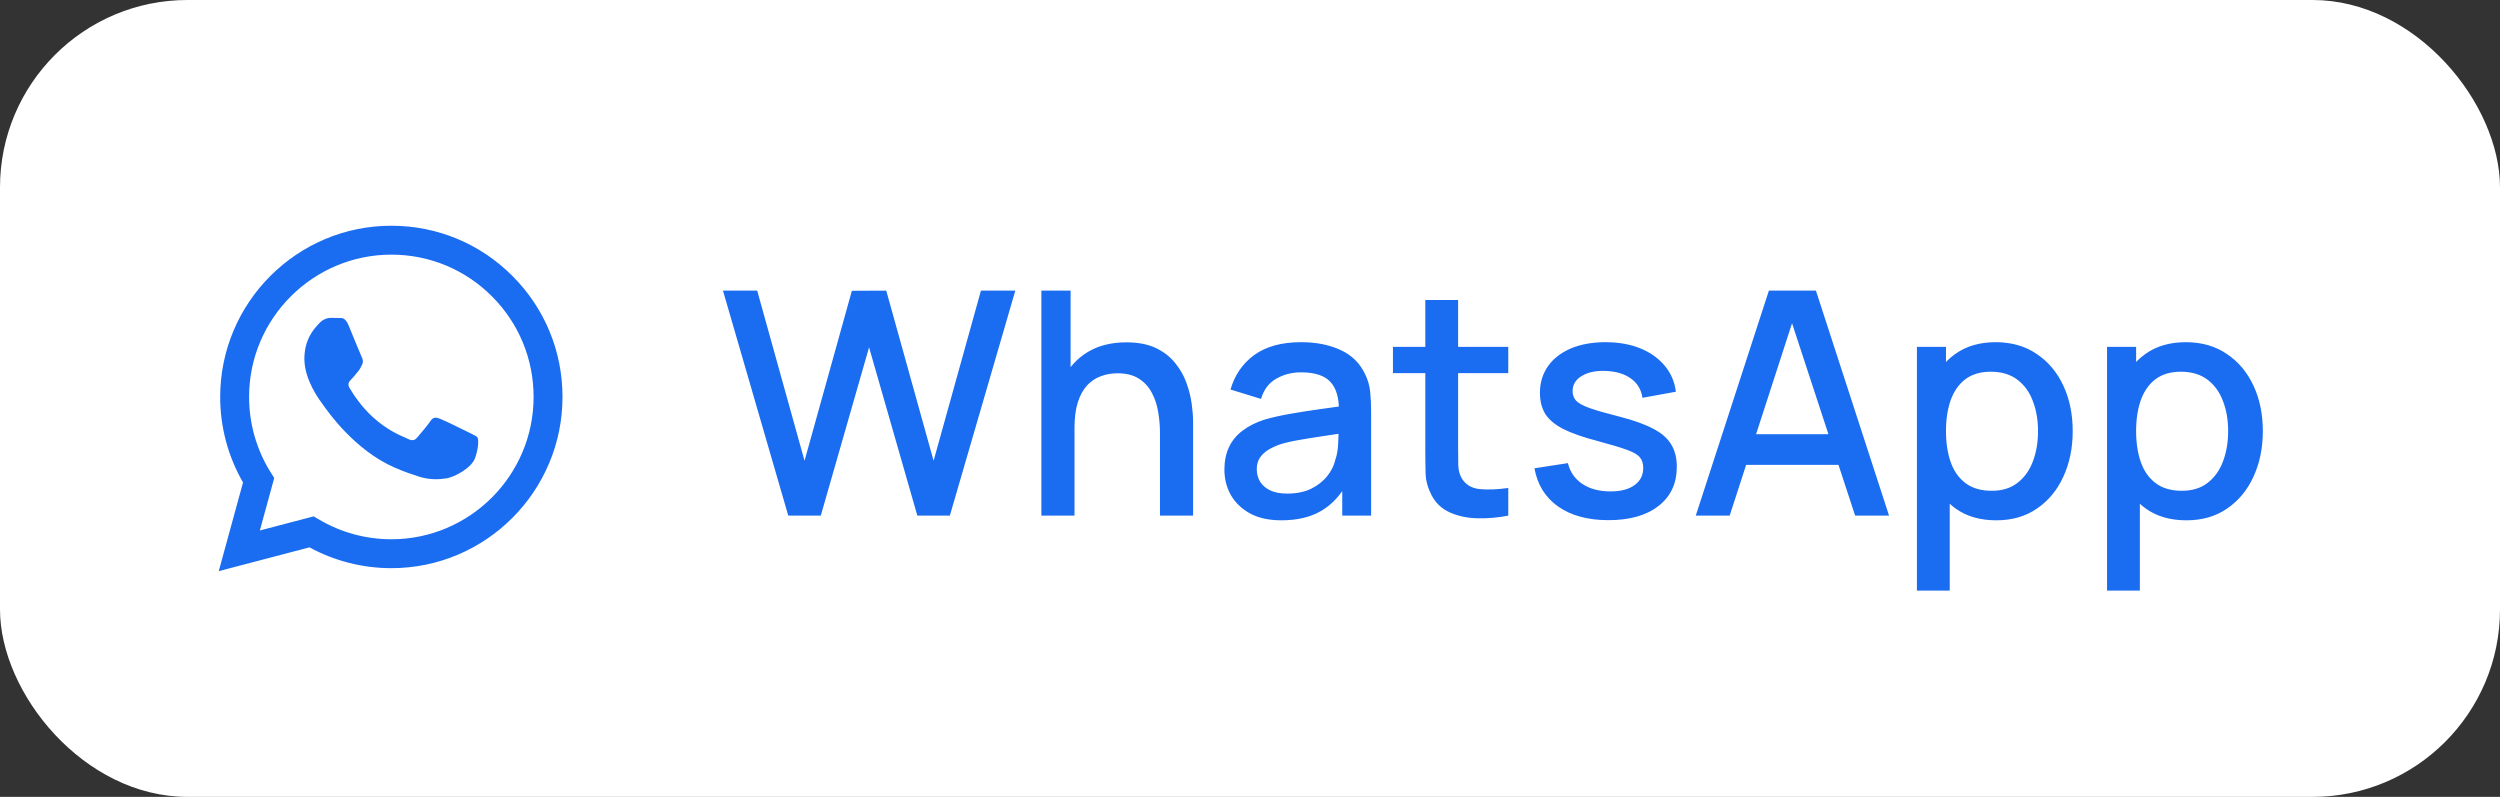
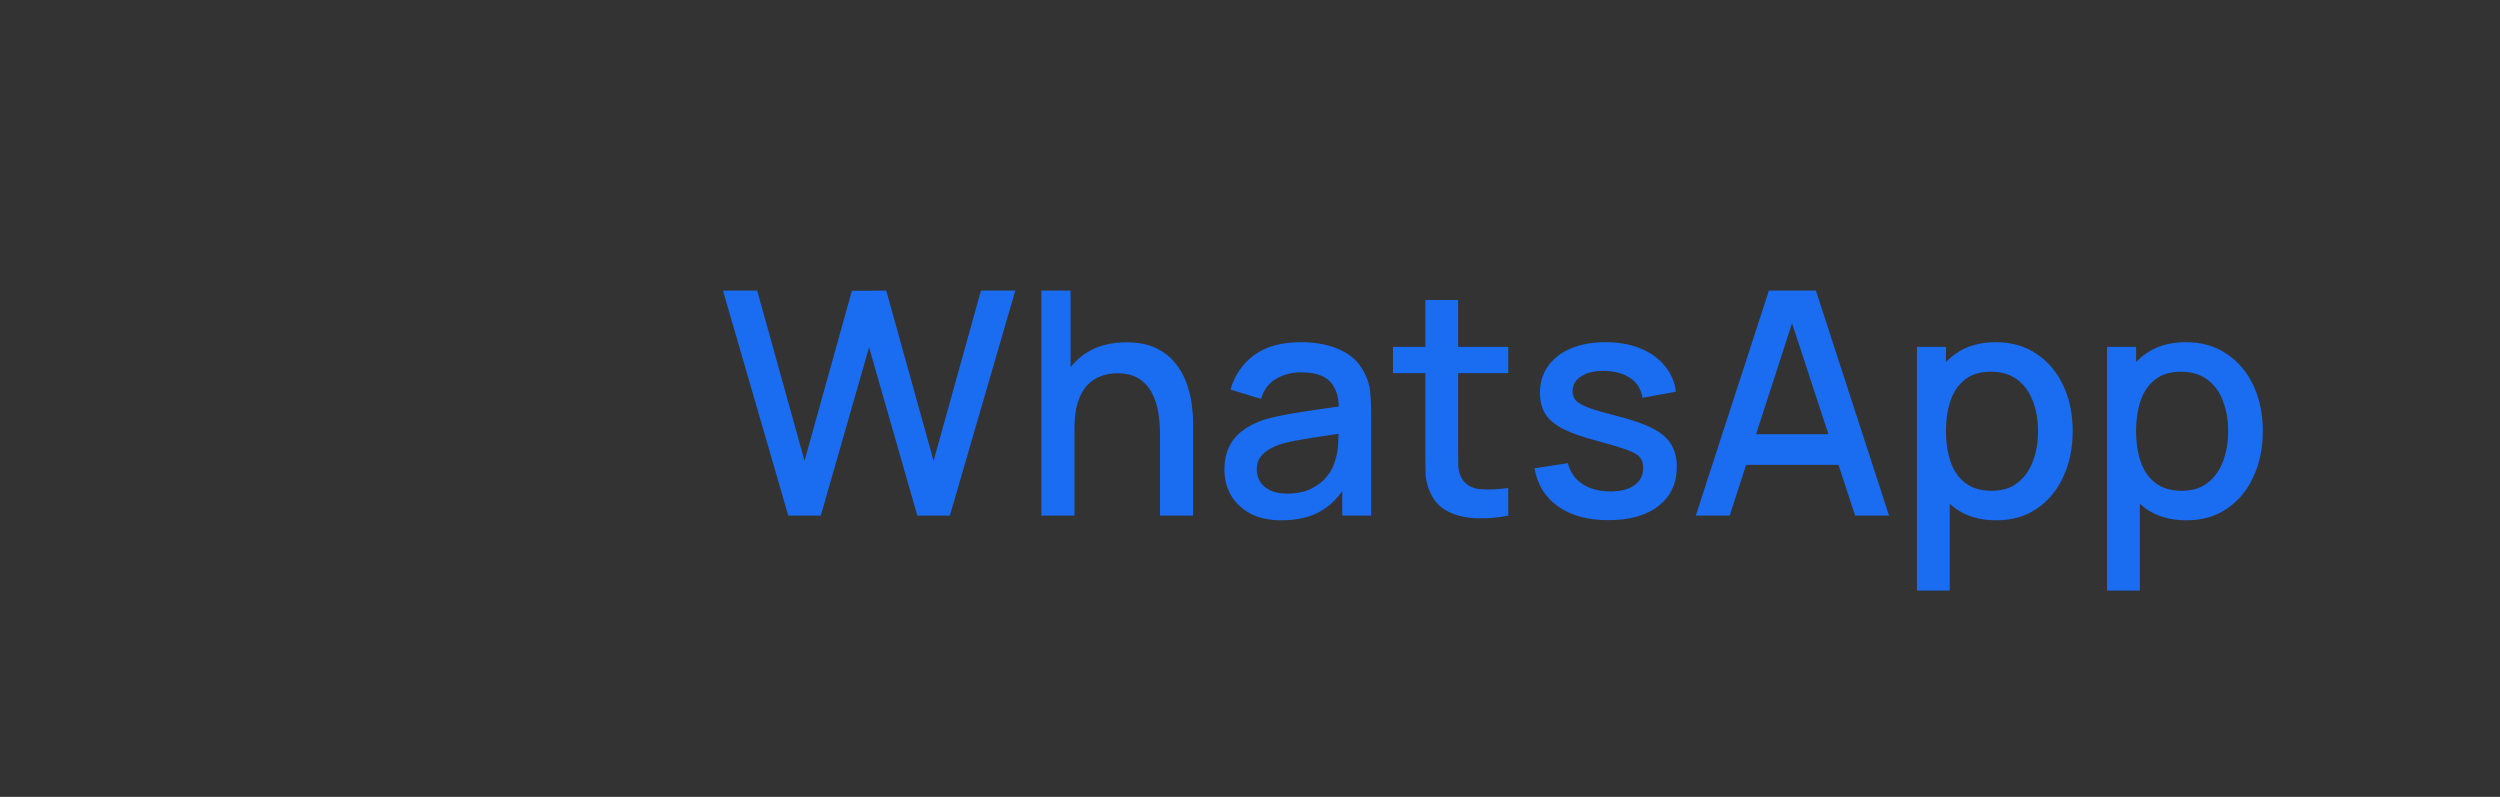
<svg xmlns="http://www.w3.org/2000/svg" width="160" height="51" viewBox="0 0 160 51" fill="none">
  <rect x="0" y="0" width="160" height="51" fill="#333333" stroke="none" />
-   <rect width="160" height="51" rx="12" fill="white" />
-   <path fill-rule="evenodd" clip-rule="evenodd" d="M25.046 36.363H25.041C23.208 36.362 21.407 35.902 19.807 35.03L14 36.553L15.554 30.877C14.595 29.215 14.091 27.331 14.092 25.401C14.094 19.361 19.008 14.447 25.046 14.447C27.976 14.448 30.727 15.589 32.795 17.66C34.863 19.73 36.001 22.482 36 25.409C35.998 31.447 31.086 36.361 25.046 36.363ZM20.076 33.047L20.408 33.244C21.806 34.074 23.409 34.512 25.042 34.513H25.046C30.064 34.513 34.148 30.429 34.15 25.409C34.151 22.976 33.205 20.688 31.486 18.967C29.767 17.246 27.481 16.298 25.05 16.297C20.028 16.297 15.943 20.381 15.941 25.401C15.941 27.121 16.422 28.797 17.333 30.246L17.55 30.591L16.63 33.951L20.076 33.047ZM30.19 27.768C30.381 27.86 30.51 27.922 30.565 28.014C30.633 28.128 30.633 28.676 30.405 29.316C30.177 29.955 29.083 30.538 28.558 30.617C28.086 30.688 27.489 30.717 26.834 30.509C26.436 30.382 25.926 30.214 25.273 29.932C22.707 28.824 20.973 26.337 20.646 25.867C20.623 25.834 20.607 25.811 20.598 25.799L20.595 25.796C20.451 25.603 19.48 24.308 19.48 22.968C19.48 21.707 20.099 21.046 20.384 20.742C20.404 20.721 20.422 20.702 20.438 20.684C20.689 20.41 20.985 20.342 21.168 20.342C21.35 20.342 21.533 20.344 21.692 20.352C21.712 20.353 21.733 20.352 21.754 20.352C21.913 20.351 22.112 20.35 22.308 20.822C22.384 21.003 22.494 21.272 22.611 21.555C22.846 22.129 23.106 22.762 23.152 22.854C23.221 22.991 23.266 23.151 23.175 23.333C23.161 23.361 23.149 23.387 23.137 23.411C23.068 23.551 23.018 23.654 22.901 23.79C22.855 23.843 22.808 23.901 22.761 23.958C22.667 24.073 22.573 24.188 22.491 24.269C22.354 24.406 22.211 24.554 22.371 24.828C22.53 25.102 23.08 25.998 23.893 26.724C24.768 27.504 25.528 27.834 25.913 28.001C25.989 28.034 26.05 28.06 26.094 28.082C26.368 28.22 26.528 28.197 26.687 28.014C26.847 27.831 27.372 27.215 27.554 26.941C27.736 26.667 27.919 26.712 28.17 26.804C28.421 26.895 29.766 27.557 30.04 27.694C30.093 27.721 30.143 27.745 30.19 27.768Z" fill="#1A6CF1" />
  <path d="M50.45 33L46.27 18.6H48.46L51.49 29.49L54.52 18.61L56.72 18.6L59.75 29.49L62.78 18.6H64.98L60.79 33H58.71L55.62 22.23L52.53 33H50.45ZM74.238 33V27.69C74.238 27.27 74.201 26.84 74.128 26.4C74.061 25.953 73.928 25.54 73.728 25.16C73.534 24.78 73.258 24.473 72.898 24.24C72.544 24.007 72.081 23.89 71.508 23.89C71.135 23.89 70.781 23.953 70.448 24.08C70.115 24.2 69.821 24.397 69.568 24.67C69.321 24.943 69.124 25.303 68.978 25.75C68.838 26.197 68.768 26.74 68.768 27.38L67.468 26.89C67.468 25.91 67.651 25.047 68.018 24.3C68.385 23.547 68.911 22.96 69.598 22.54C70.284 22.12 71.115 21.91 72.088 21.91C72.835 21.91 73.461 22.03 73.968 22.27C74.475 22.51 74.885 22.827 75.198 23.22C75.518 23.607 75.761 24.03 75.928 24.49C76.094 24.95 76.208 25.4 76.268 25.84C76.328 26.28 76.358 26.667 76.358 27V33H74.238ZM66.648 33V18.6H68.518V26.37H68.768V33H66.648ZM82.013 33.3C81.213 33.3 80.543 33.153 80.002 32.86C79.463 32.56 79.052 32.167 78.772 31.68C78.499 31.187 78.362 30.647 78.362 30.06C78.362 29.513 78.459 29.033 78.653 28.62C78.846 28.207 79.132 27.857 79.513 27.57C79.892 27.277 80.359 27.04 80.912 26.86C81.392 26.72 81.936 26.597 82.543 26.49C83.149 26.383 83.786 26.283 84.453 26.19C85.126 26.097 85.793 26.003 86.453 25.91L85.692 26.33C85.706 25.483 85.526 24.857 85.153 24.45C84.786 24.037 84.153 23.83 83.252 23.83C82.686 23.83 82.166 23.963 81.692 24.23C81.219 24.49 80.889 24.923 80.703 25.53L78.752 24.93C79.019 24.003 79.526 23.267 80.272 22.72C81.026 22.173 82.026 21.9 83.272 21.9C84.239 21.9 85.079 22.067 85.793 22.4C86.513 22.727 87.039 23.247 87.373 23.96C87.546 24.313 87.653 24.687 87.692 25.08C87.733 25.473 87.752 25.897 87.752 26.35V33H85.903V30.53L86.263 30.85C85.816 31.677 85.246 32.293 84.552 32.7C83.866 33.1 83.019 33.3 82.013 33.3ZM82.382 31.59C82.976 31.59 83.486 31.487 83.912 31.28C84.339 31.067 84.683 30.797 84.942 30.47C85.203 30.143 85.373 29.803 85.453 29.45C85.566 29.13 85.629 28.77 85.642 28.37C85.662 27.97 85.672 27.65 85.672 27.41L86.353 27.66C85.692 27.76 85.093 27.85 84.552 27.93C84.013 28.01 83.522 28.09 83.082 28.17C82.649 28.243 82.263 28.333 81.922 28.44C81.636 28.54 81.379 28.66 81.153 28.8C80.933 28.94 80.756 29.11 80.623 29.31C80.496 29.51 80.433 29.753 80.433 30.04C80.433 30.32 80.502 30.58 80.642 30.82C80.782 31.053 80.996 31.24 81.282 31.38C81.569 31.52 81.936 31.59 82.382 31.59ZM96.529 33C95.849 33.133 95.183 33.19 94.529 33.17C93.876 33.15 93.293 33.023 92.779 32.79C92.266 32.557 91.879 32.19 91.619 31.69C91.386 31.243 91.259 30.79 91.239 30.33C91.226 29.863 91.219 29.337 91.219 28.75V19.2H93.319V28.65C93.319 29.083 93.323 29.46 93.329 29.78C93.343 30.1 93.413 30.37 93.539 30.59C93.779 31.003 94.159 31.24 94.679 31.3C95.206 31.353 95.823 31.33 96.529 31.23V33ZM89.149 23.88V22.2H96.529V23.88H89.149ZM102.936 33.29C101.623 33.29 100.553 33 99.726 32.42C98.9 31.84 98.393 31.023 98.206 29.97L100.346 29.64C100.48 30.2 100.786 30.643 101.266 30.97C101.753 31.29 102.356 31.45 103.076 31.45C103.73 31.45 104.24 31.317 104.606 31.05C104.98 30.783 105.166 30.417 105.166 29.95C105.166 29.677 105.1 29.457 104.966 29.29C104.84 29.117 104.57 28.953 104.156 28.8C103.743 28.647 103.113 28.457 102.266 28.23C101.34 27.99 100.603 27.733 100.056 27.46C99.516 27.18 99.13 26.857 98.896 26.49C98.67 26.117 98.556 25.667 98.556 25.14C98.556 24.487 98.73 23.917 99.076 23.43C99.423 22.943 99.91 22.567 100.536 22.3C101.17 22.033 101.91 21.9 102.756 21.9C103.583 21.9 104.32 22.03 104.966 22.29C105.613 22.55 106.136 22.92 106.536 23.4C106.936 23.873 107.176 24.43 107.256 25.07L105.116 25.46C105.043 24.94 104.8 24.53 104.386 24.23C103.973 23.93 103.436 23.767 102.776 23.74C102.143 23.713 101.63 23.82 101.236 24.06C100.843 24.293 100.646 24.617 100.646 25.03C100.646 25.27 100.72 25.473 100.866 25.64C101.02 25.807 101.313 25.967 101.746 26.12C102.18 26.273 102.82 26.457 103.666 26.67C104.573 26.903 105.293 27.163 105.826 27.45C106.36 27.73 106.74 28.067 106.966 28.46C107.2 28.847 107.316 29.317 107.316 29.87C107.316 30.937 106.926 31.773 106.146 32.38C105.373 32.987 104.303 33.29 102.936 33.29ZM108.529 33L113.209 18.6H116.219L120.899 33H118.729L114.419 19.86H114.959L110.699 33H108.529ZM110.959 29.75V27.79H118.479V29.75H110.959ZM127.763 33.3C126.73 33.3 125.863 33.05 125.163 32.55C124.463 32.043 123.933 31.36 123.573 30.5C123.213 29.64 123.033 28.67 123.033 27.59C123.033 26.51 123.21 25.54 123.563 24.68C123.923 23.82 124.45 23.143 125.143 22.65C125.843 22.15 126.703 21.9 127.723 21.9C128.736 21.9 129.61 22.15 130.343 22.65C131.083 23.143 131.653 23.82 132.053 24.68C132.453 25.533 132.653 26.503 132.653 27.59C132.653 28.67 132.453 29.643 132.053 30.51C131.66 31.37 131.096 32.05 130.363 32.55C129.636 33.05 128.77 33.3 127.763 33.3ZM122.683 37.8V22.2H124.543V29.97H124.783V37.8H122.683ZM127.473 31.41C128.14 31.41 128.69 31.24 129.123 30.9C129.563 30.56 129.89 30.103 130.103 29.53C130.323 28.95 130.433 28.303 130.433 27.59C130.433 26.883 130.323 26.243 130.103 25.67C129.89 25.097 129.56 24.64 129.113 24.3C128.666 23.96 128.096 23.79 127.403 23.79C126.75 23.79 126.21 23.95 125.783 24.27C125.363 24.59 125.05 25.037 124.843 25.61C124.643 26.183 124.543 26.843 124.543 27.59C124.543 28.337 124.643 28.997 124.843 29.57C125.043 30.143 125.36 30.593 125.793 30.92C126.226 31.247 126.786 31.41 127.473 31.41ZM139.931 33.3C138.898 33.3 138.031 33.05 137.331 32.55C136.631 32.043 136.101 31.36 135.741 30.5C135.381 29.64 135.201 28.67 135.201 27.59C135.201 26.51 135.378 25.54 135.731 24.68C136.091 23.82 136.618 23.143 137.311 22.65C138.011 22.15 138.871 21.9 139.891 21.9C140.904 21.9 141.778 22.15 142.511 22.65C143.251 23.143 143.821 23.82 144.221 24.68C144.621 25.533 144.821 26.503 144.821 27.59C144.821 28.67 144.621 29.643 144.221 30.51C143.828 31.37 143.264 32.05 142.531 32.55C141.804 33.05 140.938 33.3 139.931 33.3ZM134.851 37.8V22.2H136.711V29.97H136.951V37.8H134.851ZM139.641 31.41C140.308 31.41 140.858 31.24 141.291 30.9C141.731 30.56 142.058 30.103 142.271 29.53C142.491 28.95 142.601 28.303 142.601 27.59C142.601 26.883 142.491 26.243 142.271 25.67C142.058 25.097 141.728 24.64 141.281 24.3C140.834 23.96 140.264 23.79 139.571 23.79C138.918 23.79 138.378 23.95 137.951 24.27C137.531 24.59 137.218 25.037 137.011 25.61C136.811 26.183 136.711 26.843 136.711 27.59C136.711 28.337 136.811 28.997 137.011 29.57C137.211 30.143 137.528 30.593 137.961 30.92C138.394 31.247 138.954 31.41 139.641 31.41Z" fill="#1A6CF1" />
</svg>